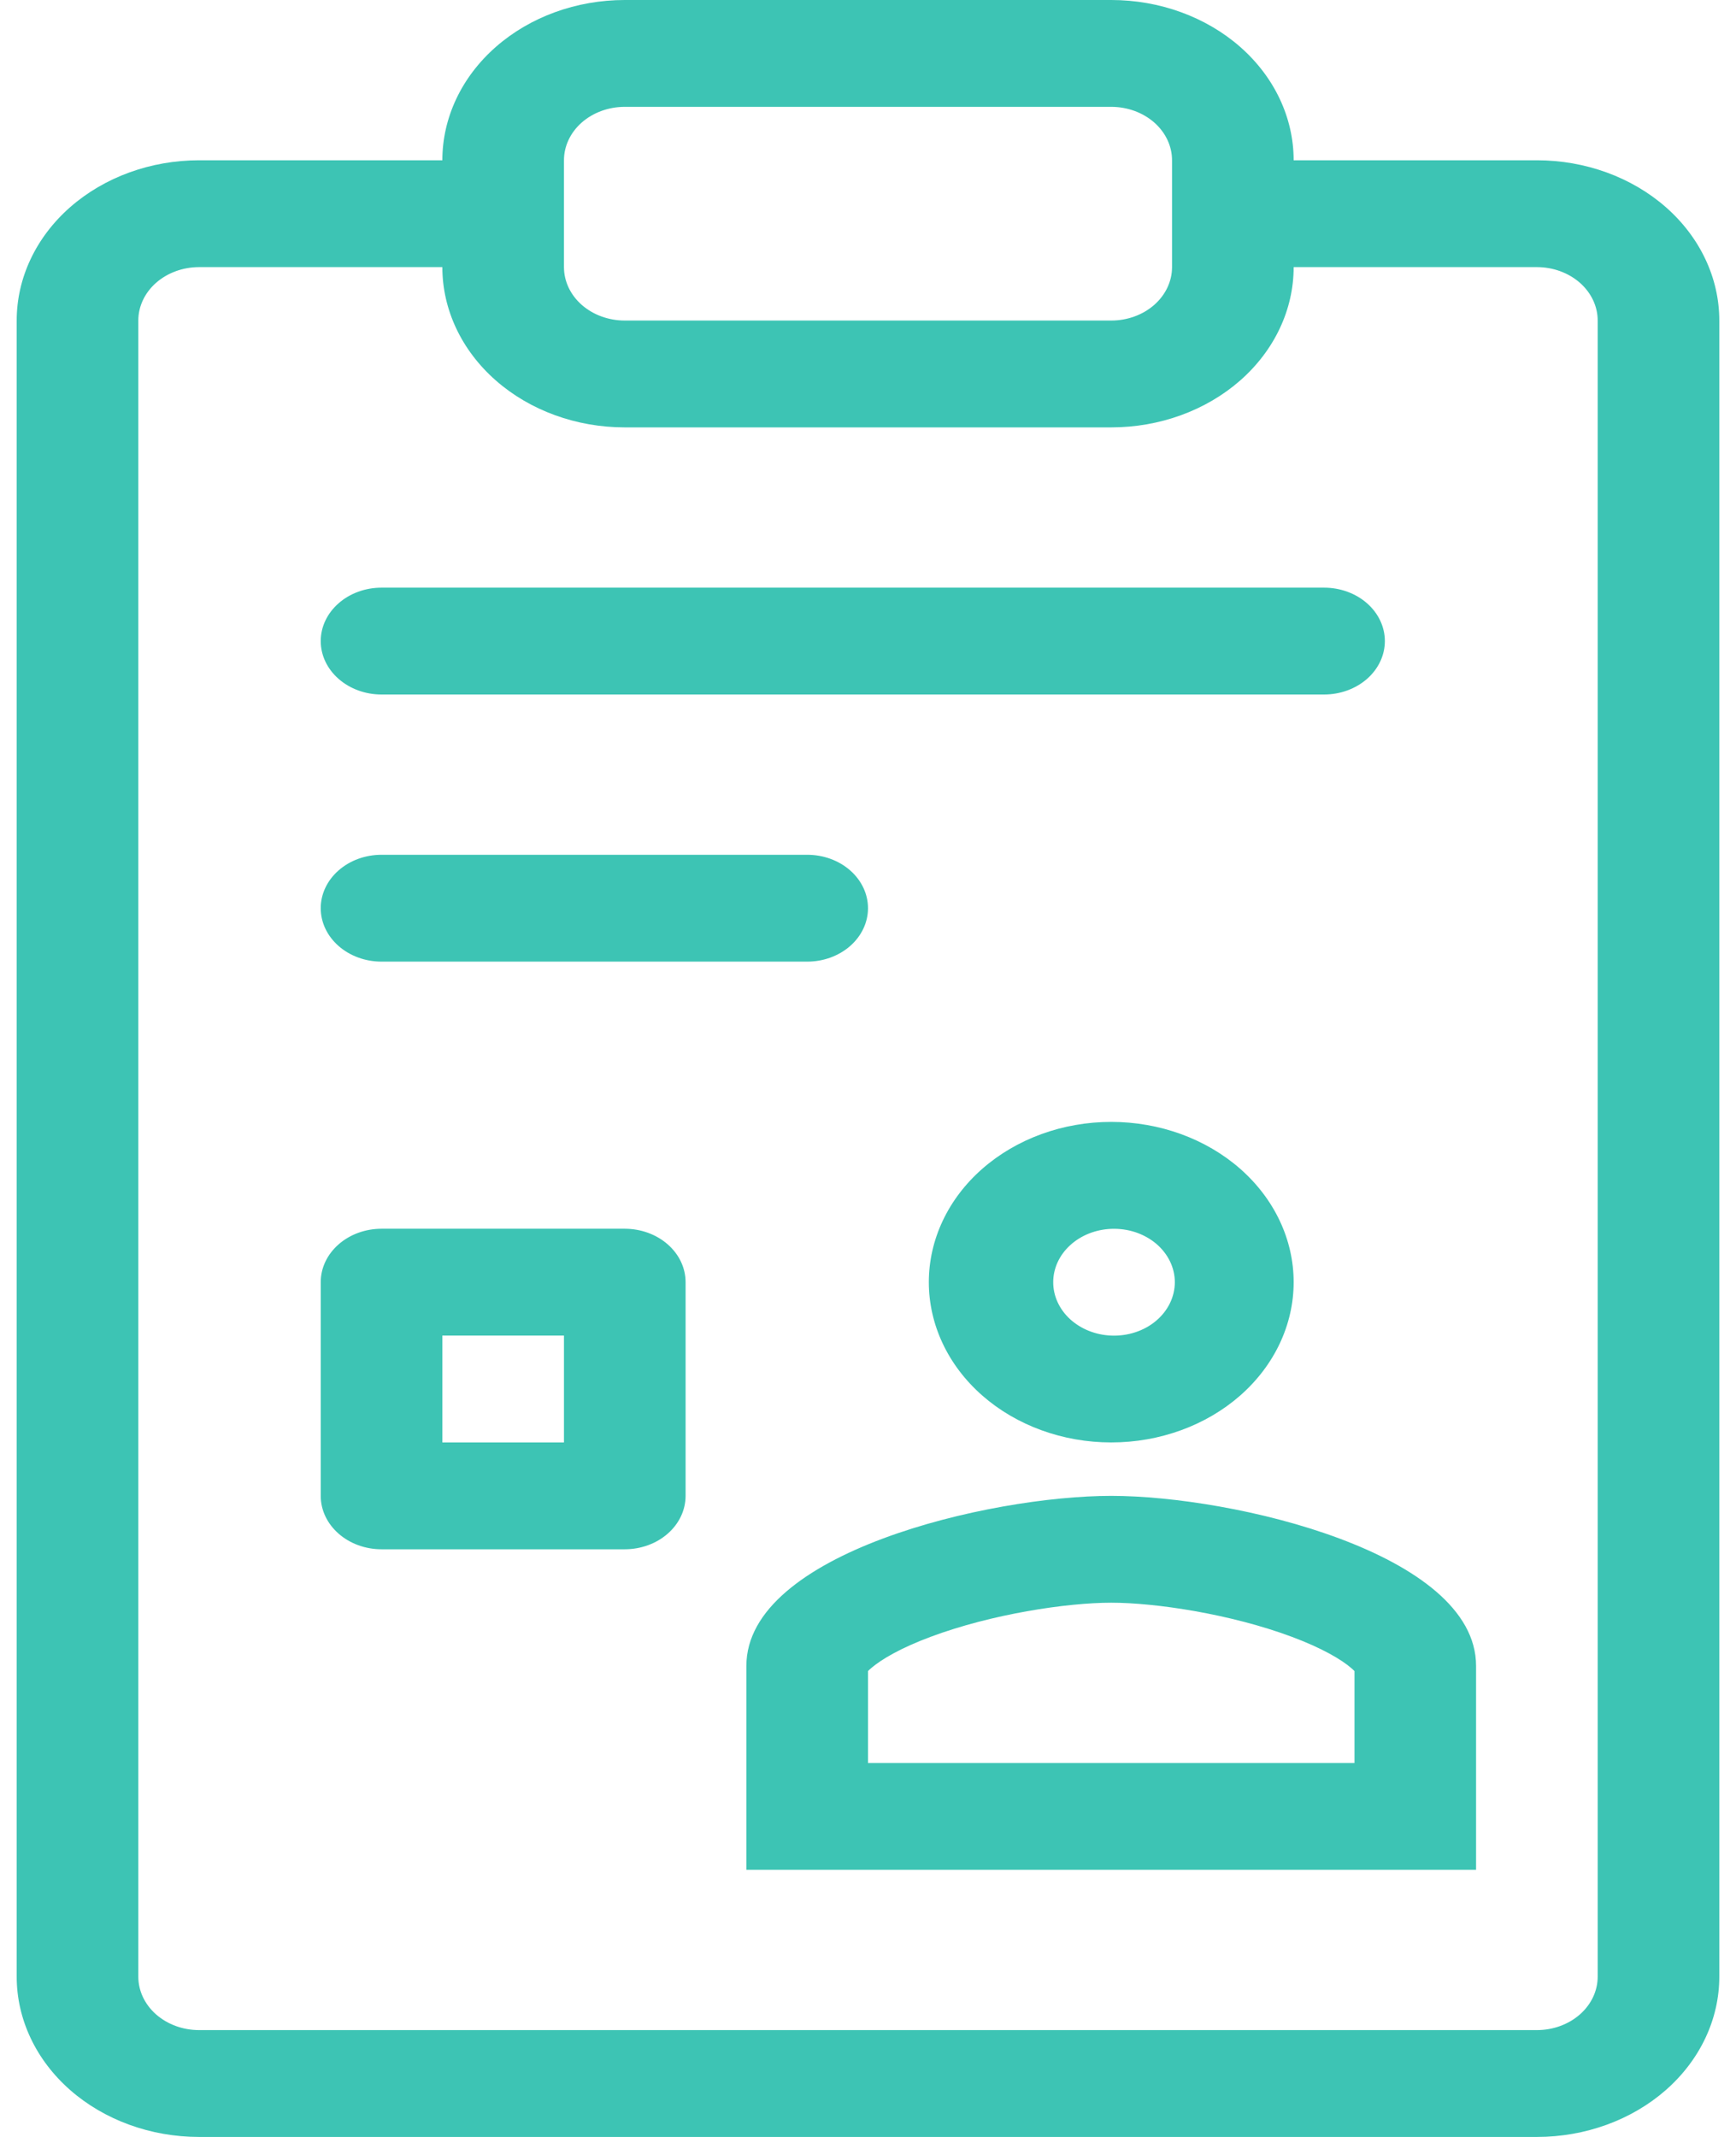
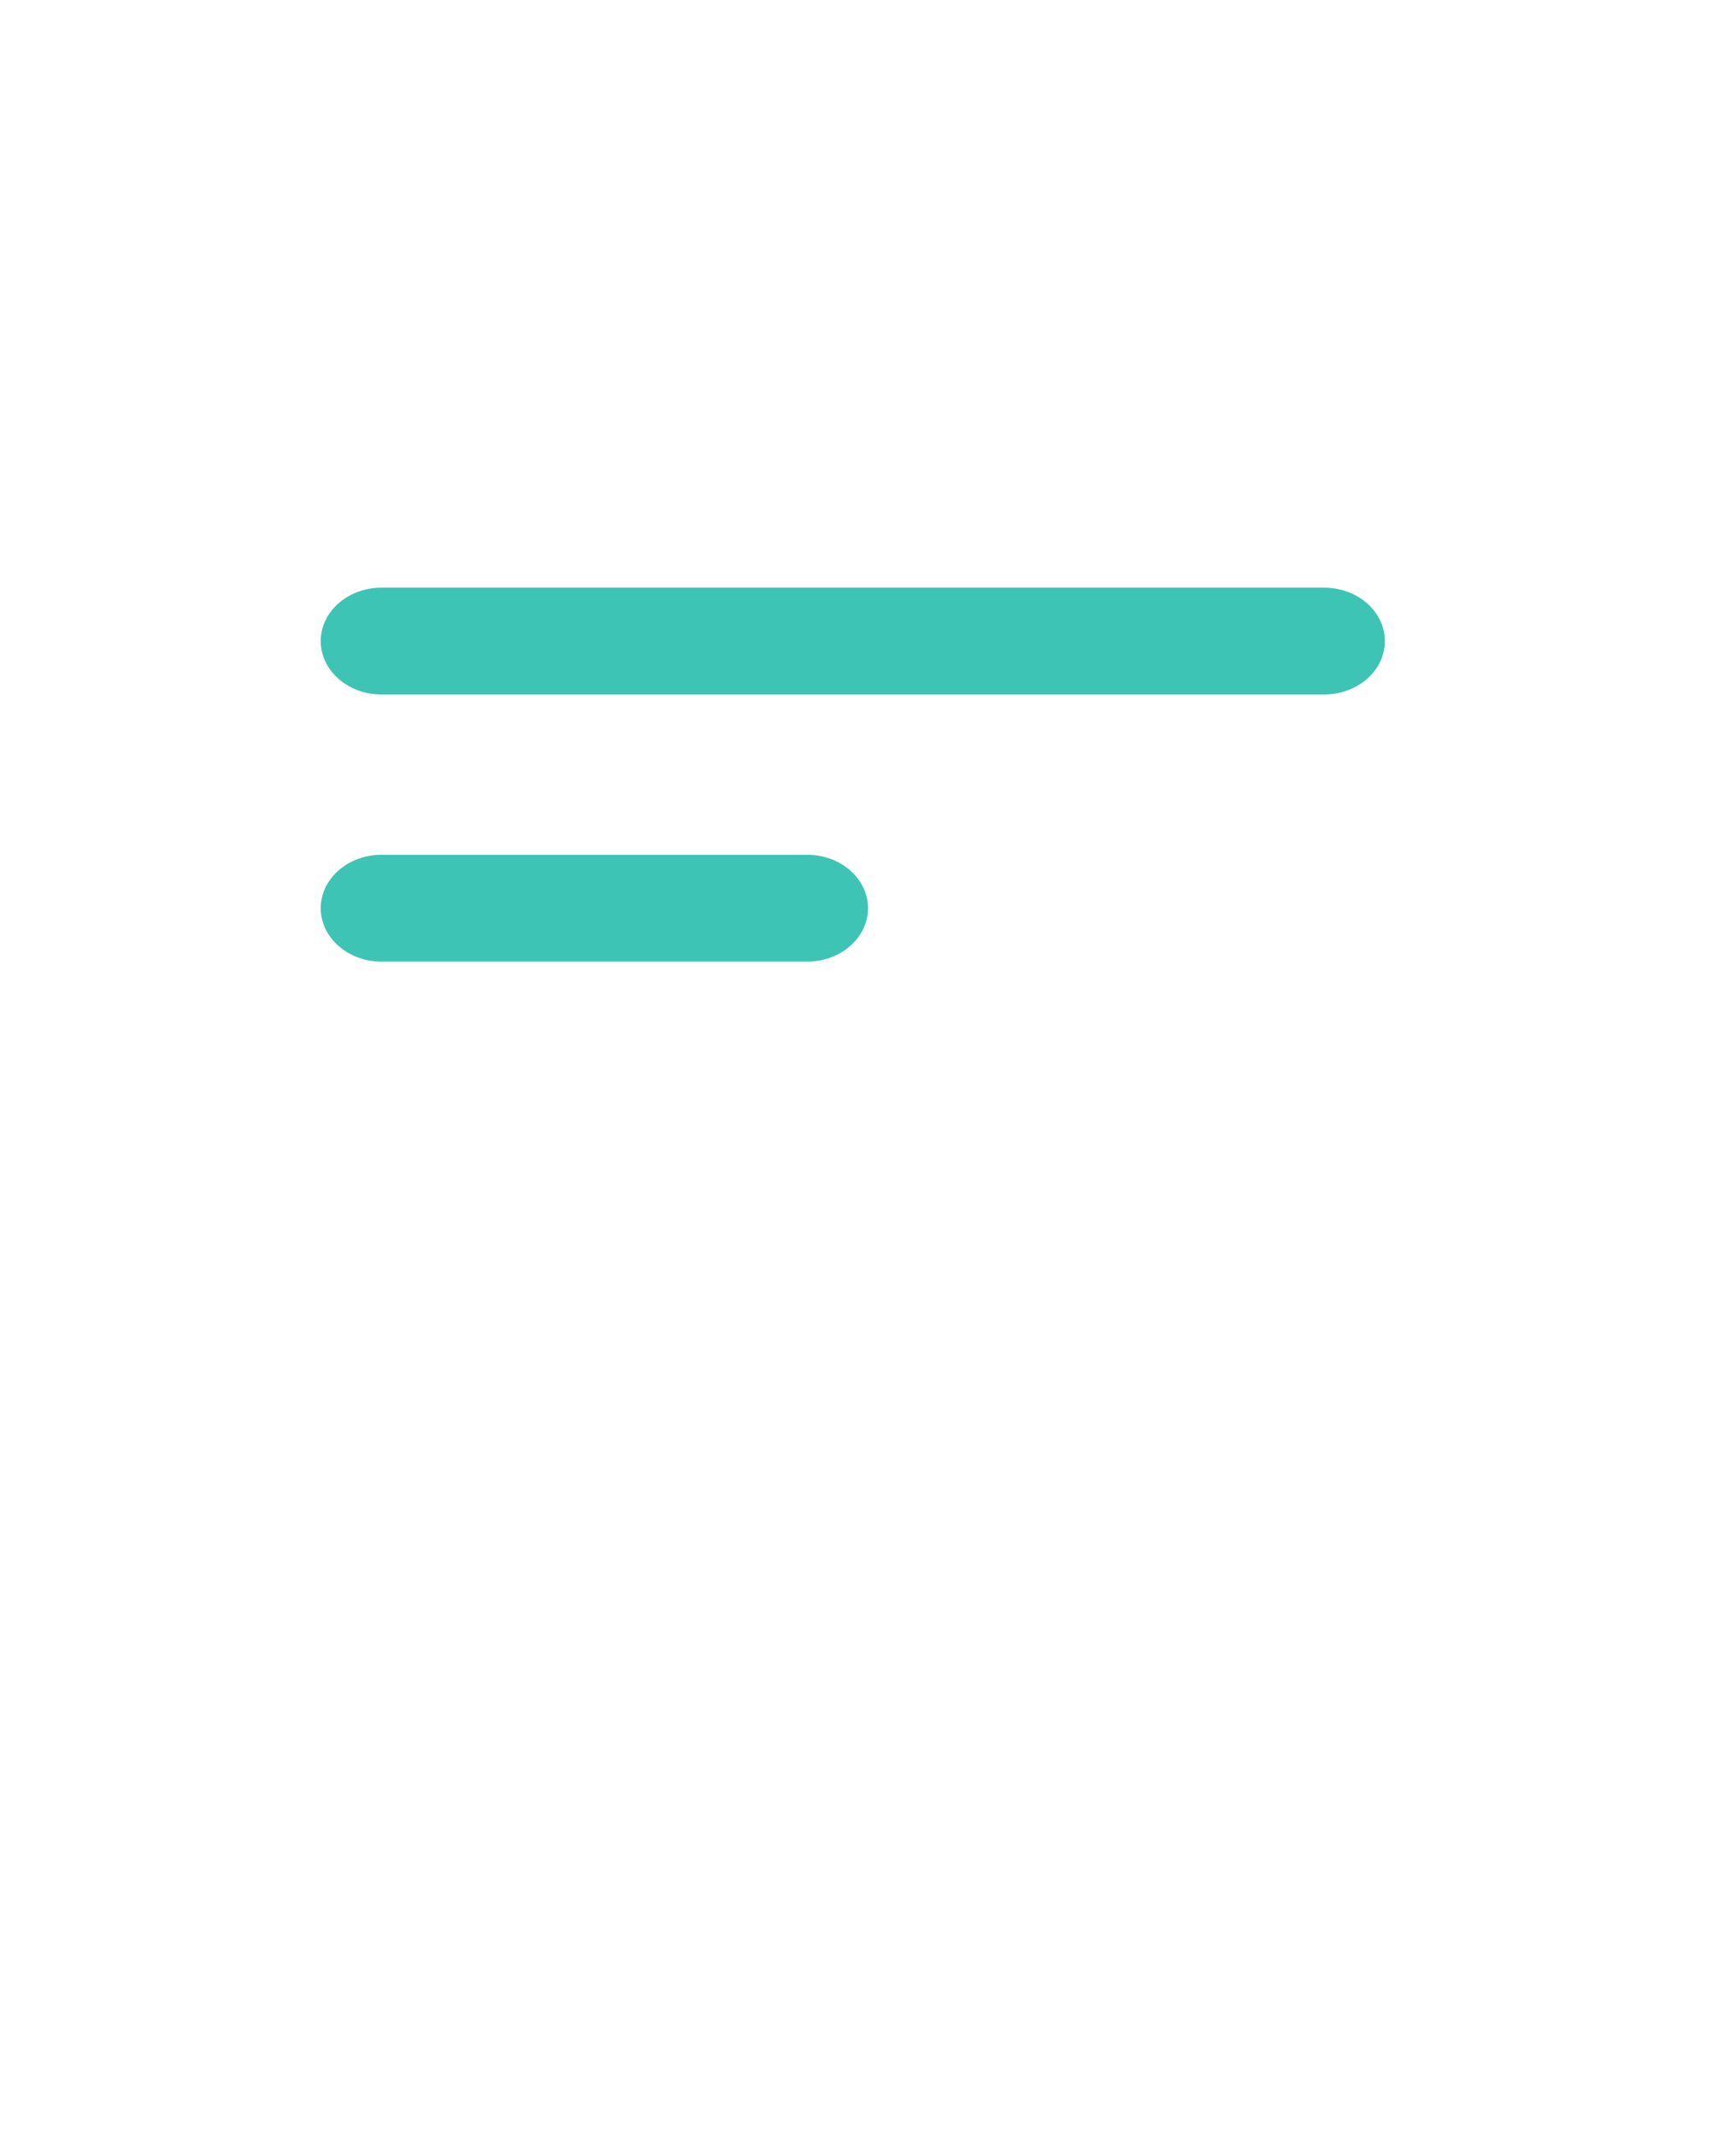
<svg xmlns="http://www.w3.org/2000/svg" width="52" height="64" viewBox="0 0 52 64" fill="none">
  <path d="M11.429 25.6C10.945 25.6 10.482 25.768 10.141 26.069C9.799 26.369 9.607 26.776 9.607 27.2C9.607 27.624 9.799 28.031 10.141 28.331C10.482 28.631 10.945 28.8 11.429 28.8H24.179C24.662 28.8 25.125 28.631 25.467 28.331C25.808 28.031 26 27.624 26 27.2C26 26.776 25.808 26.369 25.467 26.069C25.125 25.768 24.662 25.6 24.179 25.6H11.429ZM9.607 19.2C9.607 18.776 9.799 18.369 10.141 18.069C10.482 17.768 10.945 17.6 11.429 17.6H39.661C40.144 17.6 40.607 17.768 40.949 18.069C41.29 18.369 41.482 18.776 41.482 19.2C41.482 19.624 41.29 20.031 40.949 20.331C40.607 20.631 40.144 20.8 39.661 20.8H11.429C10.945 20.8 10.482 20.631 10.141 20.331C9.799 20.031 9.607 19.624 9.607 19.2Z" fill="#3DC4B4" />
-   <path fill-rule="evenodd" clip-rule="evenodd" d="M9.607 38.4C9.607 37.976 9.799 37.569 10.141 37.269C10.482 36.969 10.945 36.8 11.429 36.8H18.714C19.197 36.8 19.661 36.969 20.002 37.269C20.344 37.569 20.536 37.976 20.536 38.4V44.8C20.536 45.224 20.344 45.631 20.002 45.931C19.661 46.231 19.197 46.4 18.714 46.4H11.429C10.945 46.4 10.482 46.231 10.141 45.931C9.799 45.631 9.607 45.224 9.607 44.8V38.4ZM13.25 43.2V40H16.893V43.2H13.25ZM33.286 43.2C34.735 43.2 36.125 42.694 37.15 41.794C38.174 40.894 38.75 39.673 38.75 38.4C38.75 37.127 38.174 35.906 37.15 35.006C36.125 34.106 34.735 33.6 33.286 33.6C31.837 33.6 30.447 34.106 29.422 35.006C28.397 35.906 27.822 37.127 27.822 38.4C27.822 39.673 28.397 40.894 29.422 41.794C30.447 42.694 31.837 43.2 33.286 43.2ZM33.286 40C33.532 40.01 33.777 39.976 34.008 39.9C34.238 39.825 34.449 39.709 34.627 39.559C34.804 39.41 34.946 39.231 35.043 39.032C35.14 38.833 35.19 38.62 35.191 38.403C35.191 38.187 35.141 37.973 35.045 37.775C34.948 37.576 34.807 37.396 34.629 37.246C34.452 37.097 34.241 36.981 34.011 36.904C33.781 36.828 33.535 36.794 33.289 36.803C32.821 36.821 32.378 36.997 32.054 37.295C31.729 37.592 31.548 37.988 31.548 38.4C31.547 38.812 31.728 39.208 32.051 39.506C32.375 39.804 32.817 39.981 33.286 40ZM22.357 49.891C22.357 46.506 29.637 44.8 33.286 44.8C36.934 44.8 44.214 46.506 44.214 49.891V56H22.357V49.891ZM26.1 49.955C26.065 49.984 26.032 50.015 26 50.047V52.8H40.572V50.048C40.54 50.015 40.506 49.984 40.471 49.954C40.173 49.698 39.597 49.358 38.694 49.021C36.872 48.341 34.624 48 33.286 48C31.947 48 29.699 48.341 27.878 49.021C26.974 49.357 26.399 49.699 26.1 49.955Z" fill="#3DC4B4" />
-   <path fill-rule="evenodd" clip-rule="evenodd" d="M13.25 4.8C13.25 3.527 13.826 2.306 14.851 1.406C15.875 0.506 17.265 0 18.714 0H33.286C34.735 0 36.125 0.506 37.15 1.406C38.174 2.306 38.75 3.527 38.75 4.8H46.036C47.485 4.8 48.875 5.306 49.9 6.206C50.924 7.106 51.5 8.327 51.5 9.6V59.2C51.5 60.473 50.924 61.694 49.9 62.594C48.875 63.494 47.485 64 46.036 64H5.964C4.515 64 3.125 63.494 2.1 62.594C1.076 61.694 0.5 60.473 0.5 59.2V9.6C0.5 8.327 1.076 7.106 2.1 6.206C3.125 5.306 4.515 4.8 5.964 4.8H13.25ZM33.286 12.8C34.735 12.8 36.125 12.294 37.15 11.394C38.174 10.494 38.75 9.273 38.75 8H46.036C46.519 8 46.982 8.169 47.324 8.469C47.665 8.769 47.857 9.176 47.857 9.6V59.2C47.857 59.624 47.665 60.031 47.324 60.331C46.982 60.631 46.519 60.8 46.036 60.8H5.964C5.481 60.8 5.018 60.631 4.676 60.331C4.335 60.031 4.143 59.624 4.143 59.2V9.6C4.143 9.176 4.335 8.769 4.676 8.469C5.018 8.169 5.481 8 5.964 8H13.25C13.25 9.273 13.826 10.494 14.851 11.394C15.875 12.294 17.265 12.8 18.714 12.8H33.286ZM18.714 3.2C18.231 3.2 17.768 3.369 17.426 3.669C17.085 3.969 16.893 4.376 16.893 4.8V8C16.893 8.424 17.085 8.831 17.426 9.131C17.768 9.431 18.231 9.6 18.714 9.6H33.286C33.769 9.6 34.232 9.431 34.574 9.131C34.915 8.831 35.107 8.424 35.107 8V4.8C35.107 4.376 34.915 3.969 34.574 3.669C34.232 3.369 33.769 3.2 33.286 3.2H18.714Z" fill="#3DC4B4" />
</svg>